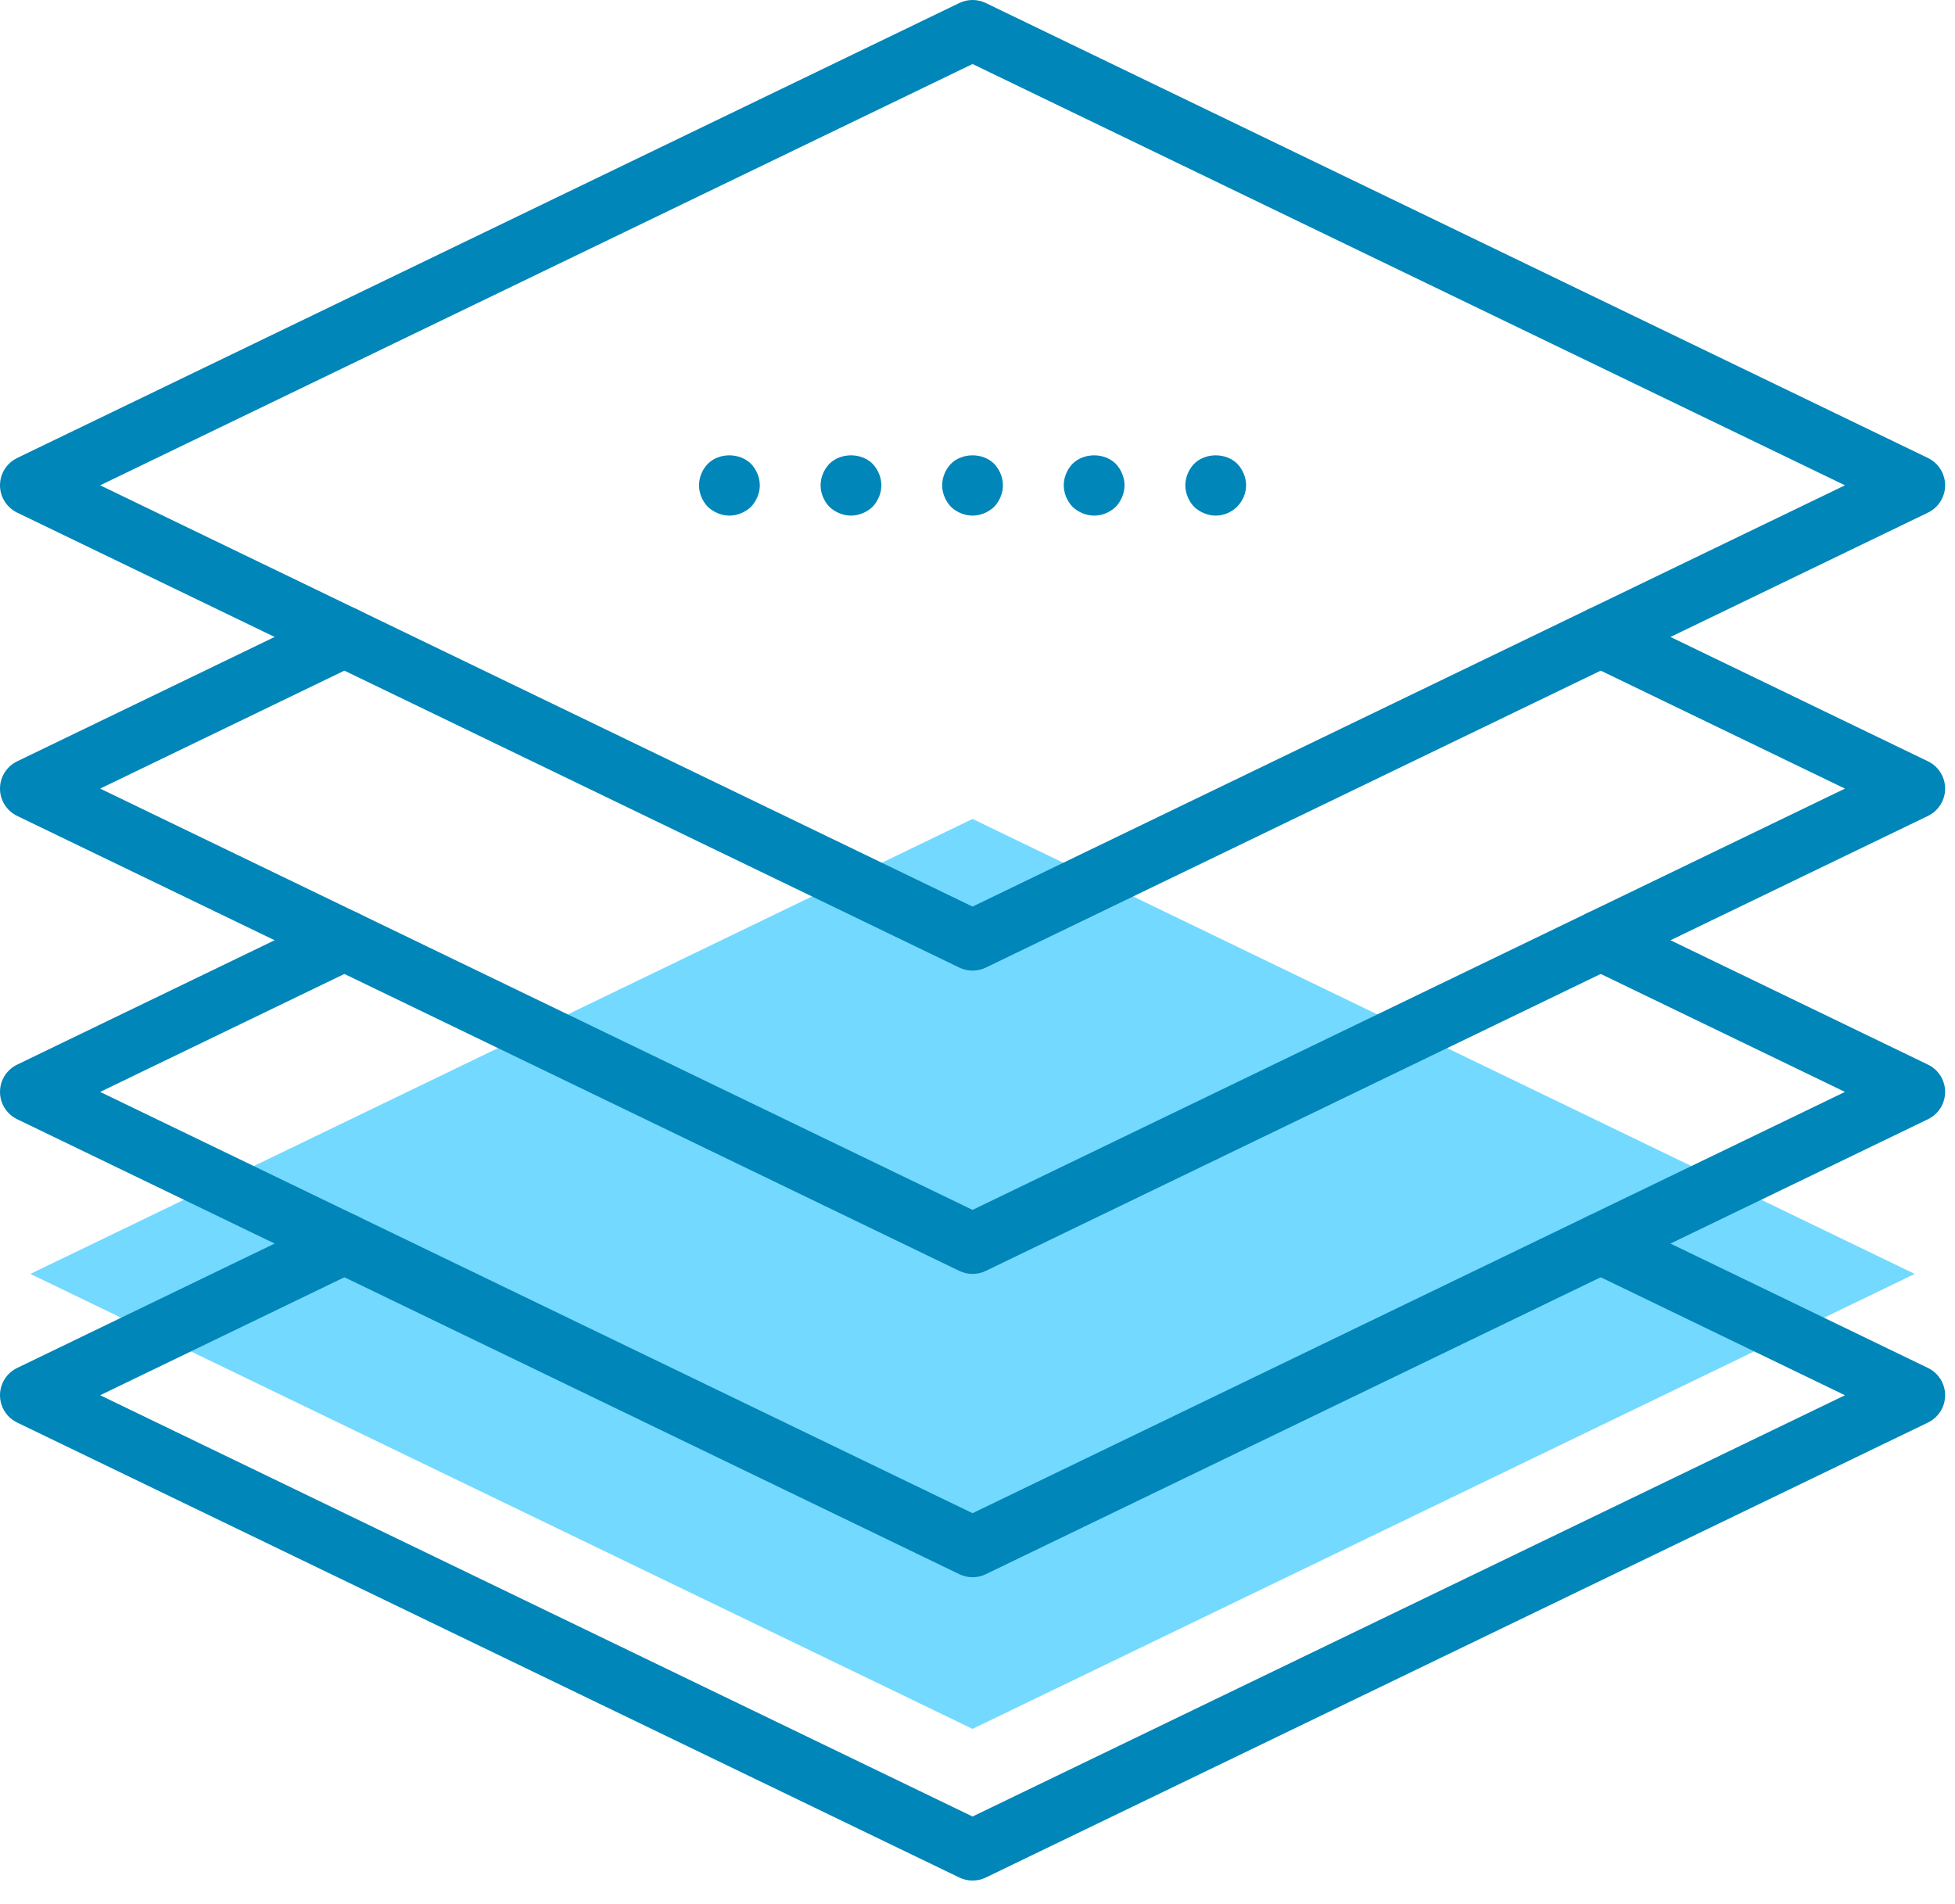
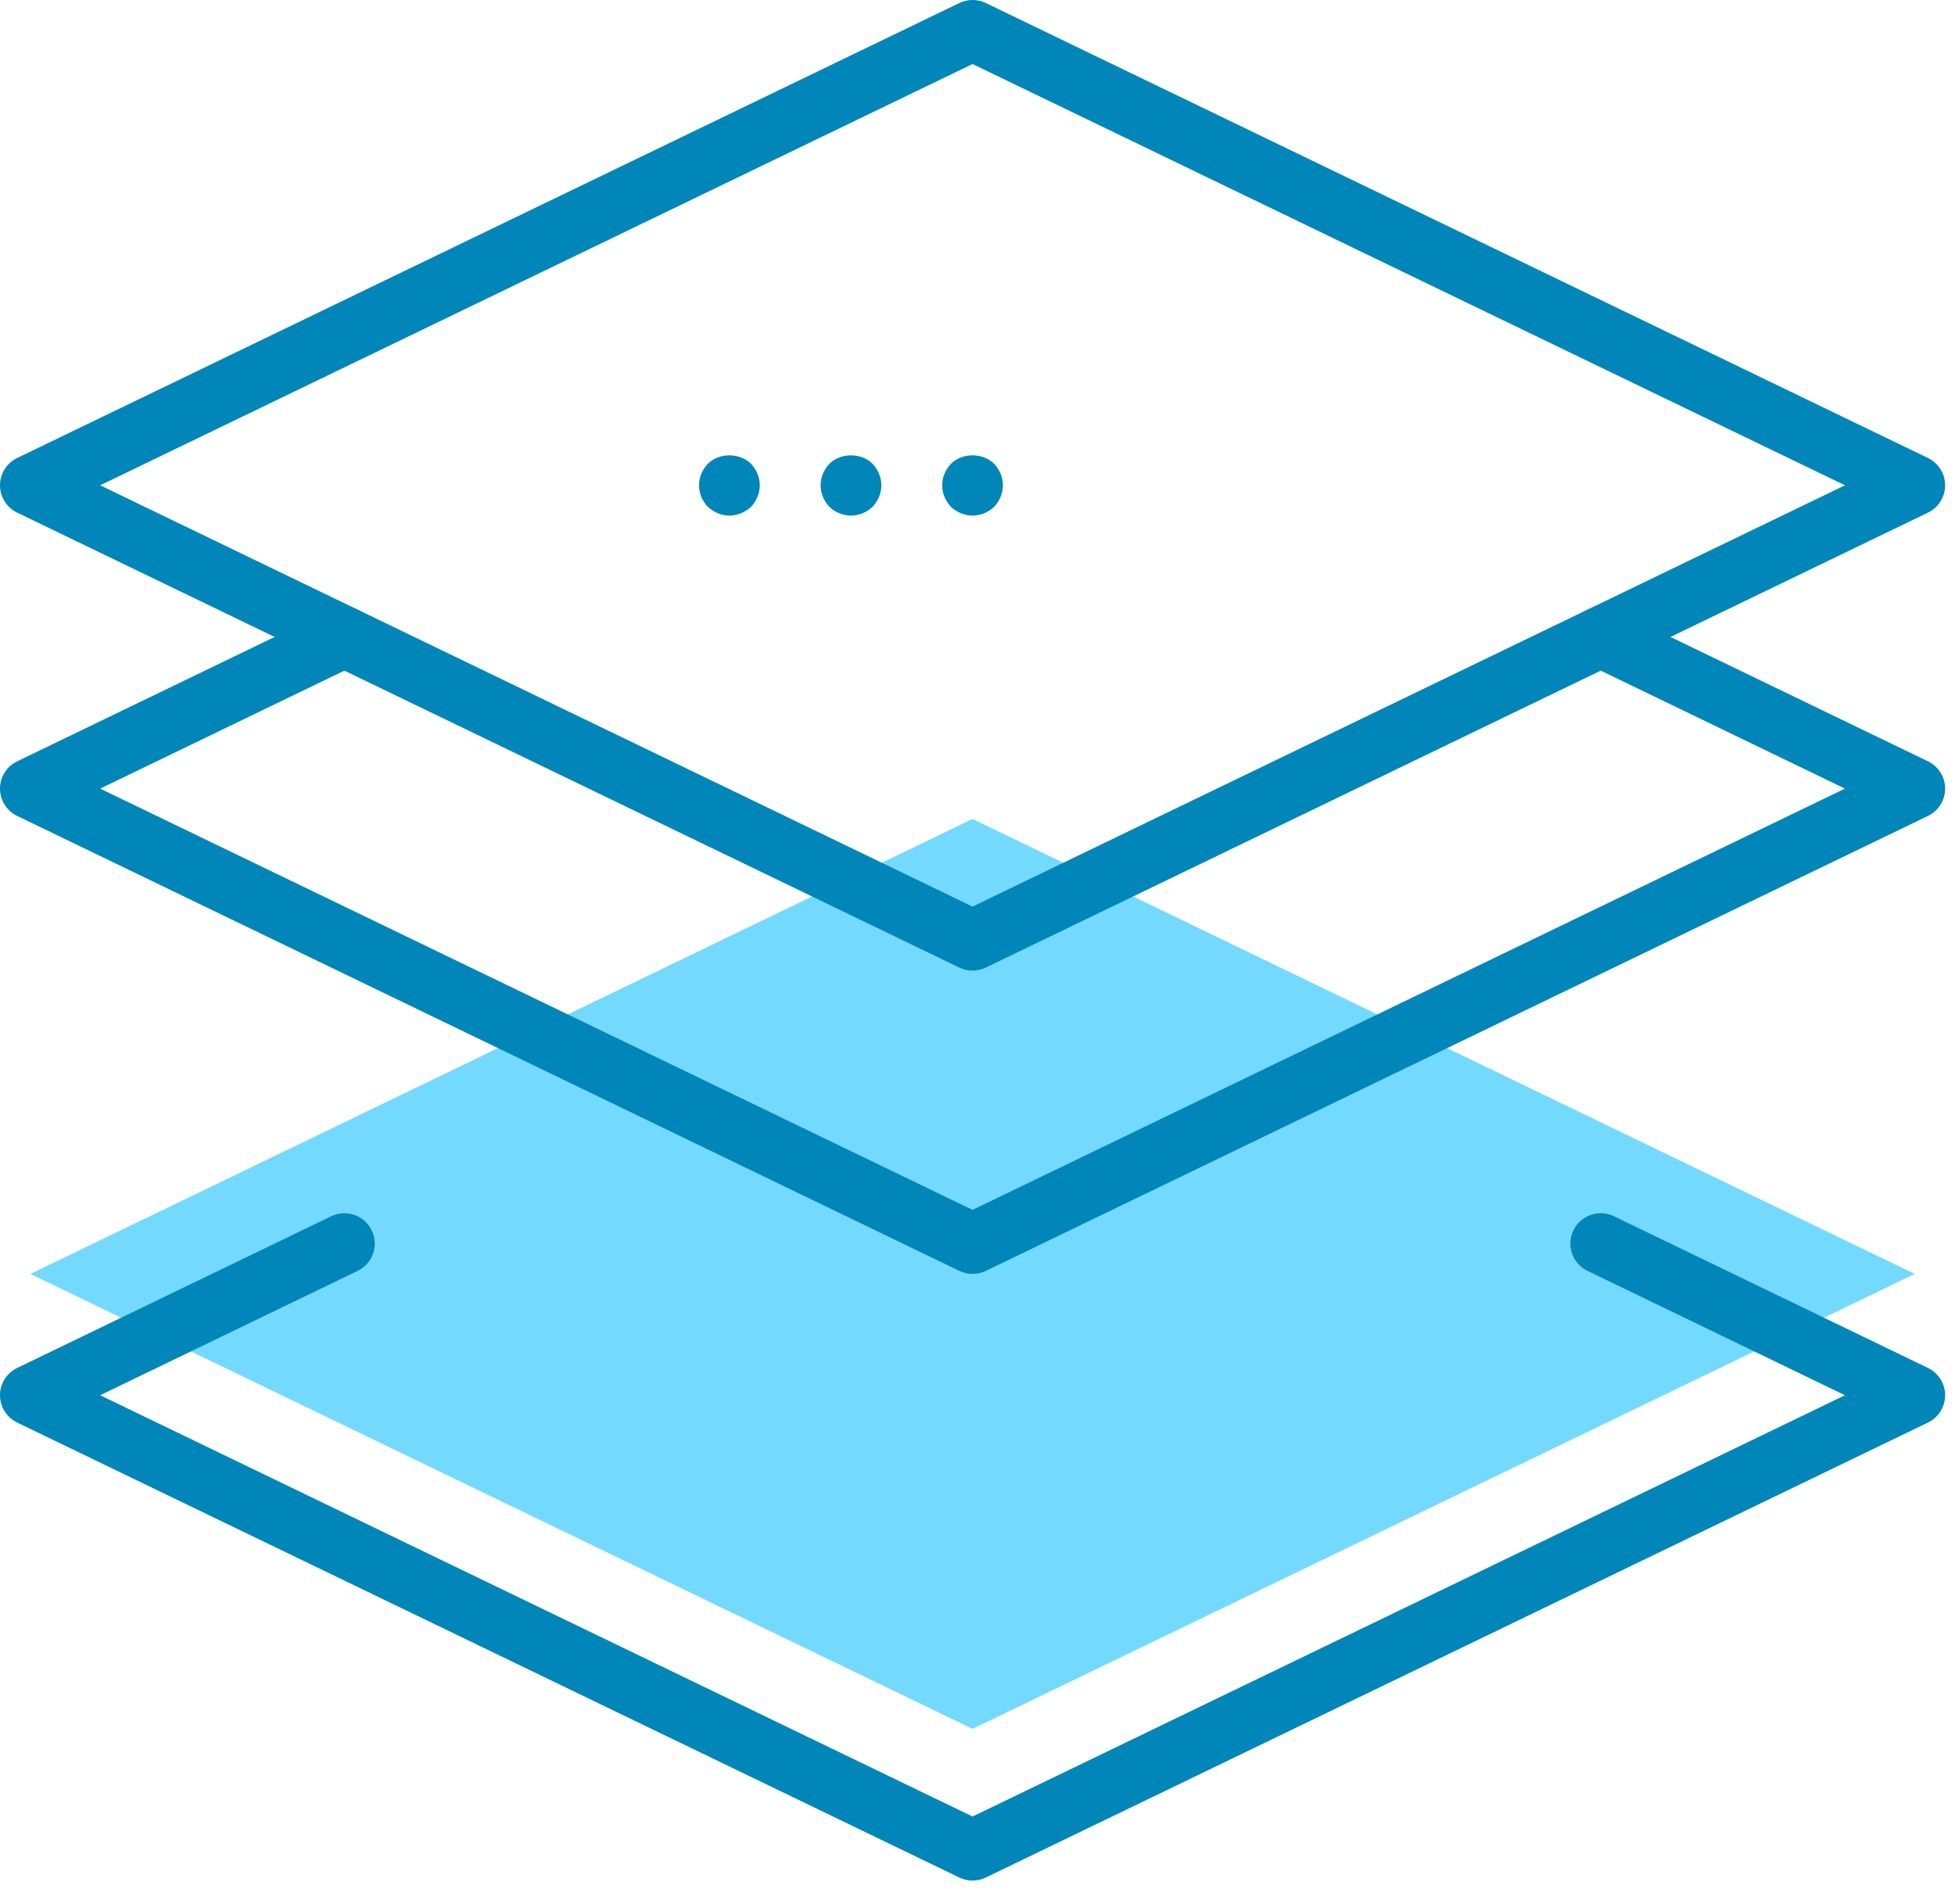
<svg xmlns="http://www.w3.org/2000/svg" width="77px" height="75px" viewBox="0 0 77 75" version="1.1">
    {#  #}
    <title>design development layers</title>
  <desc>Created with Sketch.</desc>
  <defs />
  <g id="Changes" stroke="none" stroke-width="1" fill="none" fill-rule="evenodd">
    <g id="APIs" transform="translate(-1063, -843)">
      <g id="3-Columns" transform="translate(0, 744)">
        <g id="Group-17" transform="translate(149, 88)">
          <g id="design-development-layers" transform="translate(914, 11)">
            <g id="Proximo">
              <g id="XMLID_235_">
                <g id="XMLID_234_" transform="translate(1.197, 32.258)" fill="#73D9FF">
                  <polygon id="Shape" points="37.108 35.842 0 17.921 37.108 0 74.217 17.921" />
                </g>
                <g id="XMLID_1961_" transform="translate(0, 47.521)" fill="#0086B8">
                  <path d="M38.305,26.553 C38.127,26.553 37.949,26.514 37.784,26.434 L0.676,8.513 C0.263,8.313 0,7.895 0,7.437 C0,6.979 0.262,6.562 0.676,6.362 L13.041,0.388 C13.641,0.099 14.353,0.35 14.64,0.943 C14.928,1.537 14.679,2.252 14.084,2.539 L3.945,7.437 L38.305,24.031 L72.666,7.437 L62.527,2.539 C61.932,2.252 61.683,1.537 61.971,0.943 C62.258,0.35 62.971,0.099 63.57,0.388 L75.935,6.362 C76.349,6.562 76.611,6.979 76.611,7.437 C76.611,7.895 76.348,8.313 75.935,8.513 L38.827,26.434 C38.662,26.514 38.484,26.553 38.305,26.553 L38.305,26.553 Z" id="Shape" />
                </g>
                <g id="XMLID_1960_" transform="translate(0, 35.573)" fill="#0086B8">
-                   <path d="M38.305,26.553 C38.127,26.553 37.949,26.514 37.784,26.434 L0.676,8.513 C0.263,8.313 0,7.895 0,7.437 C0,6.979 0.262,6.562 0.676,6.362 L13.041,0.388 C13.641,0.098 14.353,0.35 14.64,0.943 C14.928,1.537 14.679,2.252 14.084,2.539 L3.945,7.437 L38.305,24.031 L72.666,7.437 L62.527,2.539 C61.932,2.252 61.683,1.537 61.971,0.943 C62.258,0.35 62.971,0.098 63.57,0.388 L75.935,6.362 C76.349,6.562 76.611,6.979 76.611,7.437 C76.611,7.895 76.348,8.313 75.935,8.513 L38.827,26.434 C38.662,26.514 38.484,26.553 38.305,26.553 L38.305,26.553 Z" id="Shape" />
-                 </g>
+                   </g>
                <g id="XMLID_1959_" transform="translate(0, 23.895)" fill="#0086B8">
                  <path d="M38.305,26.284 C38.127,26.284 37.949,26.245 37.784,26.165 L0.676,8.244 C0.263,8.044 0,7.626 0,7.168 C0,6.711 0.262,6.293 0.676,6.093 L13.041,0.12 C13.641,-0.169 14.353,0.082 14.64,0.674 C14.928,1.268 14.679,1.983 14.084,2.27 L3.945,7.168 L38.305,23.762 L72.666,7.168 L62.527,2.27 C61.932,1.983 61.683,1.268 61.971,0.674 C62.258,0.082 62.971,-0.169 63.57,0.12 L75.935,6.093 C76.349,6.293 76.611,6.711 76.611,7.168 C76.611,7.626 76.348,8.044 75.935,8.244 L38.827,26.165 C38.662,26.245 38.484,26.284 38.305,26.284 L38.305,26.284 Z" id="Shape" />
                </g>
                <g id="XMLID_1958_" fill="#0086B8">
                  <path d="M38.305,38.232 C38.127,38.232 37.949,38.192 37.784,38.113 L0.676,20.192 C0.263,19.992 0,19.574 0,19.116 C0,18.658 0.263,18.24 0.676,18.04 L37.784,0.119 C38.114,-0.04 38.497,-0.04 38.827,0.119 L75.935,18.04 C76.348,18.24 76.611,18.658 76.611,19.116 C76.611,19.574 76.348,19.992 75.935,20.192 L38.827,38.113 C38.662,38.192 38.484,38.232 38.305,38.232 L38.305,38.232 Z M3.945,19.116 L38.305,35.71 L72.666,19.116 L38.305,2.522 L3.945,19.116 L3.945,19.116 Z" id="Shape" />
                </g>
                <g id="XMLID_1957_" transform="translate(37.108, 17.921)" fill="#0086B8">
                  <path d="M1.197,2.389 C0.886,2.389 0.574,2.258 0.347,2.043 C0.131,1.816 0,1.505 0,1.195 C0,0.884 0.131,0.573 0.347,0.347 C0.79,-0.096 1.604,-0.096 2.047,0.347 C2.262,0.573 2.394,0.884 2.394,1.195 C2.394,1.505 2.262,1.816 2.047,2.043 C1.819,2.258 1.508,2.389 1.197,2.389 L1.197,2.389 Z" id="Shape" />
                </g>
                <g id="XMLID_1956_" transform="translate(41.897, 17.921)" fill="#0086B8">
-                   <path d="M1.197,2.389 C0.886,2.389 0.574,2.258 0.347,2.043 C0.131,1.816 0,1.505 0,1.195 C0,0.884 0.131,0.573 0.347,0.347 C0.79,-0.096 1.604,-0.096 2.047,0.347 C2.262,0.573 2.394,0.884 2.394,1.195 C2.394,1.505 2.262,1.816 2.047,2.043 C1.819,2.258 1.52,2.389 1.197,2.389 L1.197,2.389 Z" id="Shape" />
-                 </g>
+                   </g>
                <g id="XMLID_1955_" transform="translate(46.685, 17.921)" fill="#0086B8">
-                   <path d="M1.197,2.389 C0.886,2.389 0.574,2.258 0.347,2.043 C0.131,1.816 0,1.505 0,1.195 C0,0.884 0.131,0.573 0.347,0.347 C0.79,-0.096 1.604,-0.096 2.047,0.347 C2.262,0.573 2.394,0.884 2.394,1.195 C2.394,1.505 2.262,1.816 2.035,2.043 C1.819,2.258 1.508,2.389 1.197,2.389 L1.197,2.389 Z" id="Shape" />
-                 </g>
+                   </g>
                <g id="XMLID_1954_" transform="translate(27.532, 17.921)" fill="#0086B8">
                  <path d="M1.197,2.389 C0.886,2.389 0.574,2.258 0.347,2.043 C0.131,1.816 0,1.517 0,1.195 C0,0.872 0.131,0.573 0.347,0.347 C0.79,-0.096 1.592,-0.096 2.047,0.347 C2.262,0.573 2.394,0.884 2.394,1.195 C2.394,1.505 2.262,1.816 2.047,2.043 C1.819,2.258 1.508,2.389 1.197,2.389 L1.197,2.389 Z" id="Shape" />
                </g>
                <g id="XMLID_1953_" transform="translate(32.32, 17.921)" fill="#0086B8">
                  <path d="M1.197,2.389 C0.886,2.389 0.574,2.258 0.347,2.043 C0.131,1.816 0,1.505 0,1.195 C0,0.884 0.131,0.573 0.347,0.347 C0.79,-0.096 1.604,-0.096 2.047,0.347 C2.262,0.573 2.394,0.884 2.394,1.195 C2.394,1.505 2.262,1.816 2.047,2.043 C1.819,2.258 1.508,2.389 1.197,2.389 L1.197,2.389 Z" id="Shape" />
                </g>
              </g>
            </g>
          </g>
        </g>
      </g>
    </g>
  </g>
</svg>